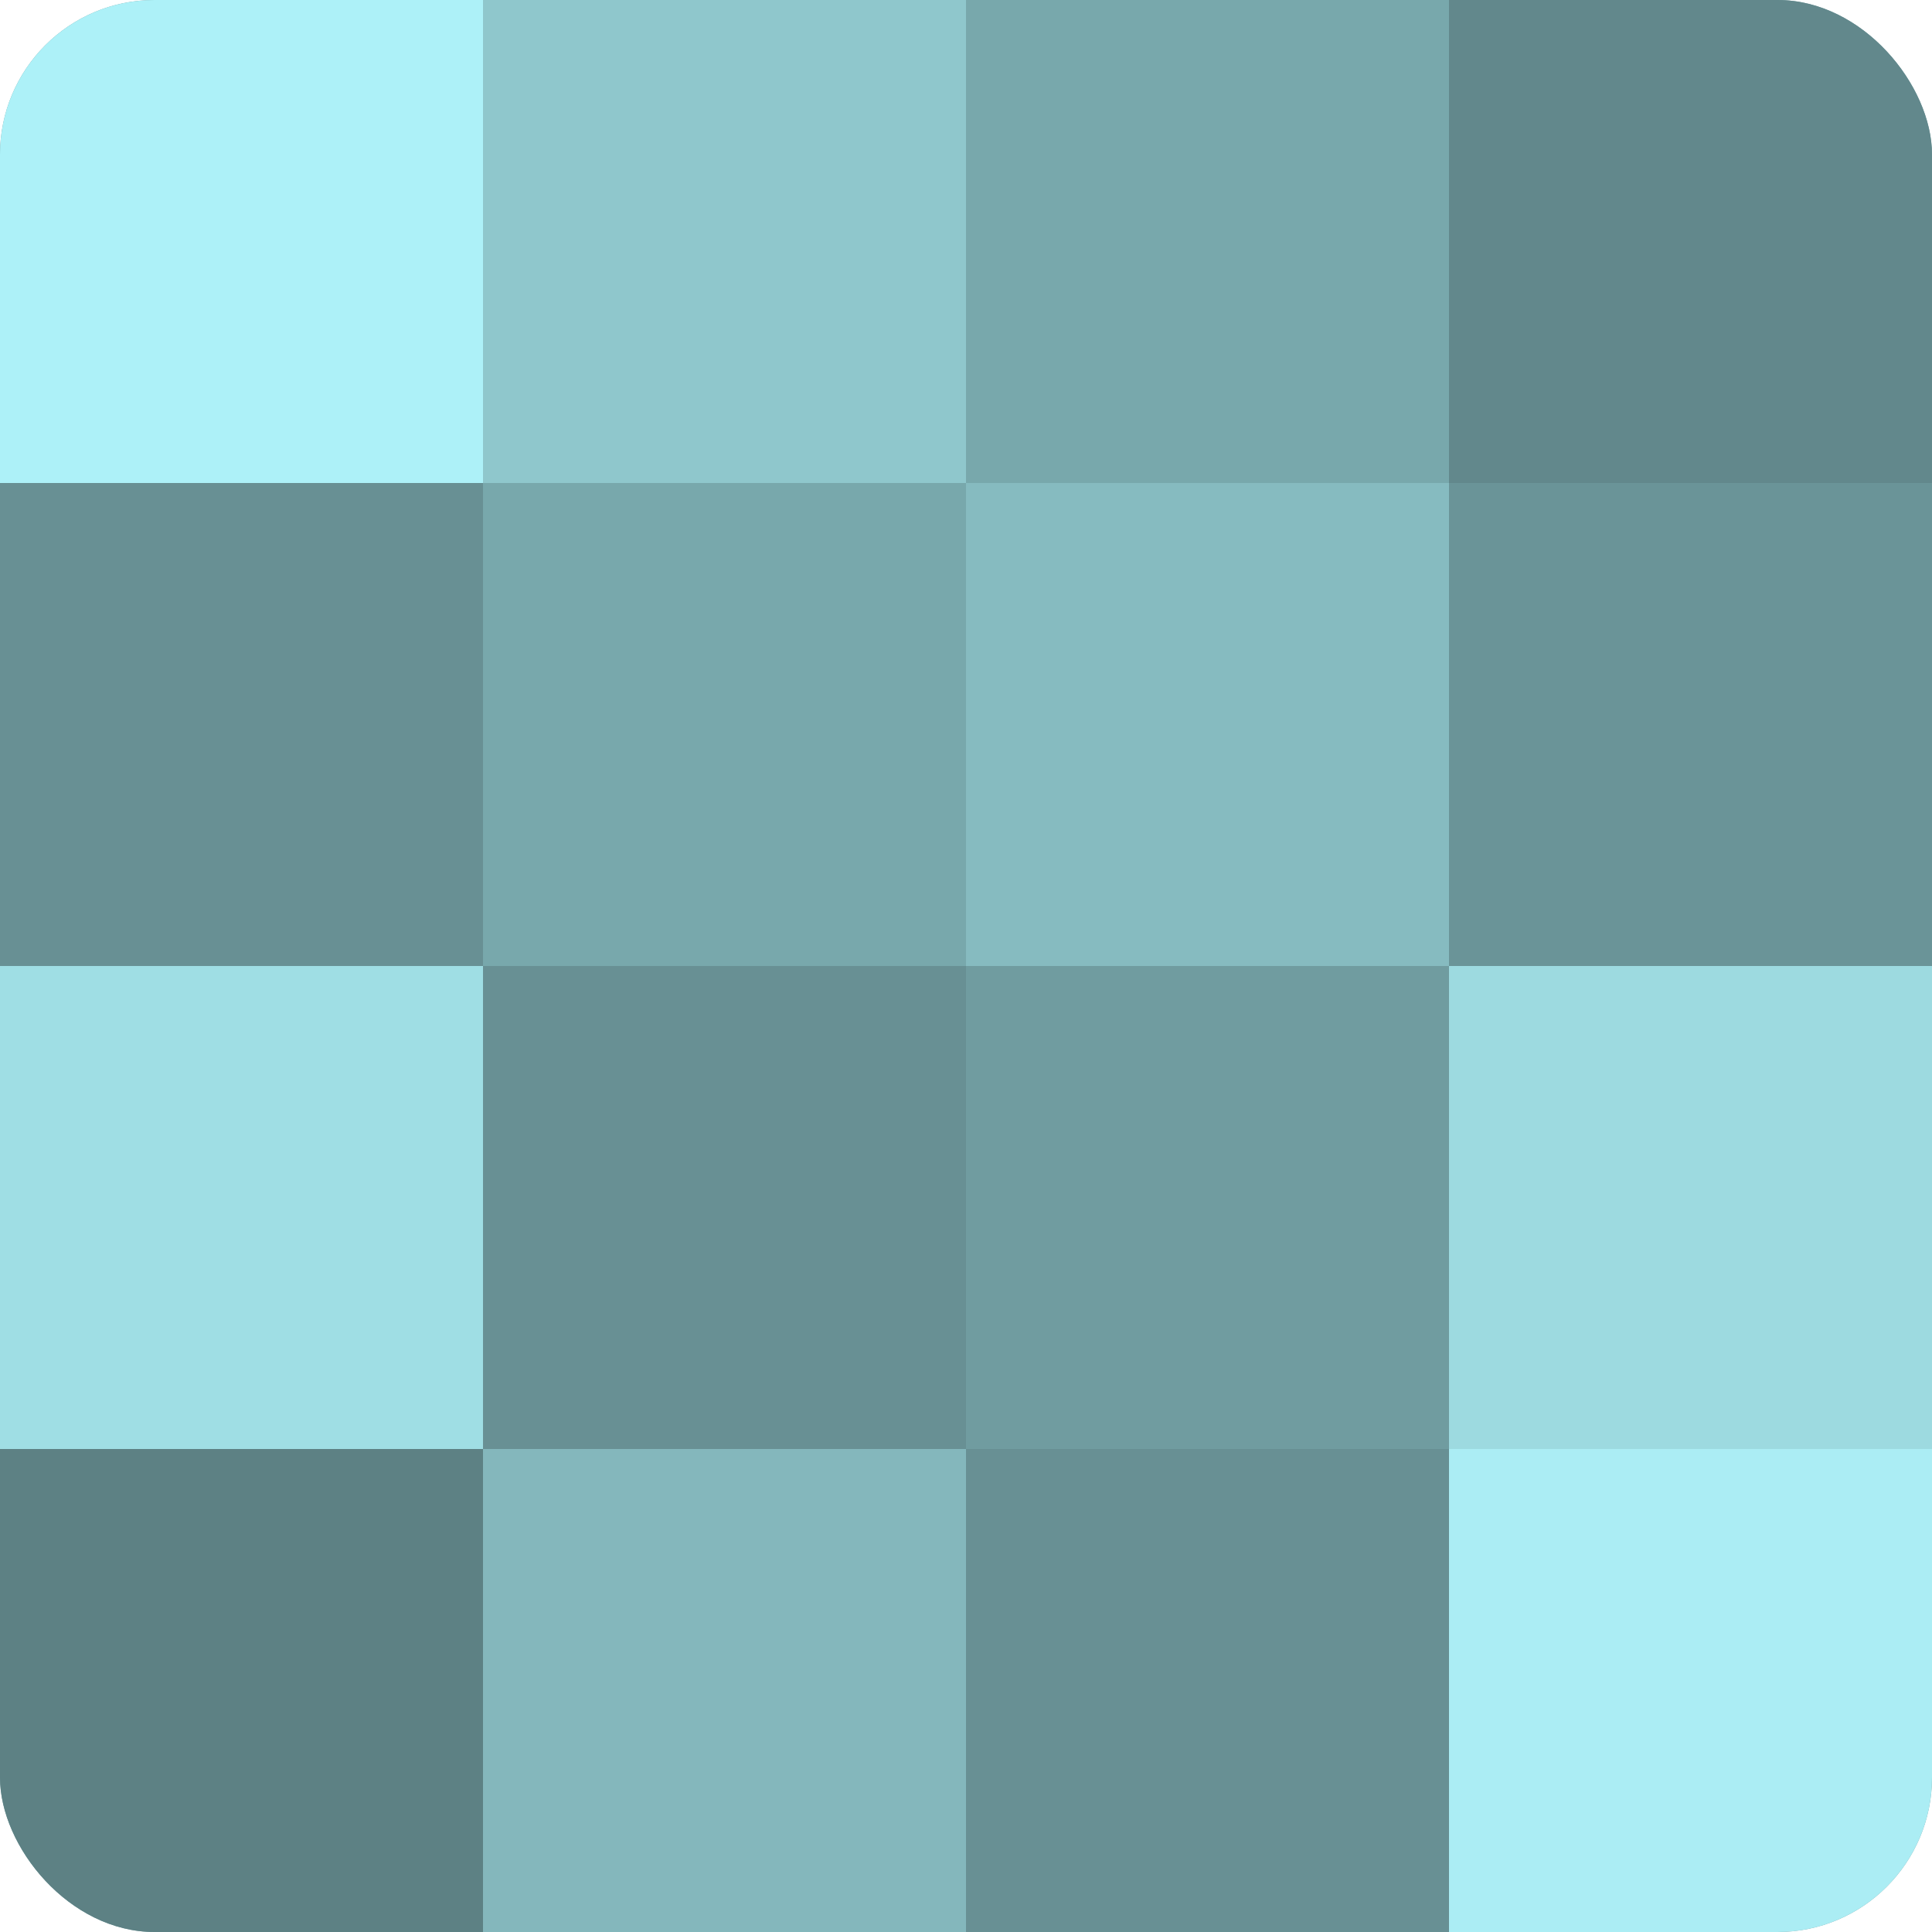
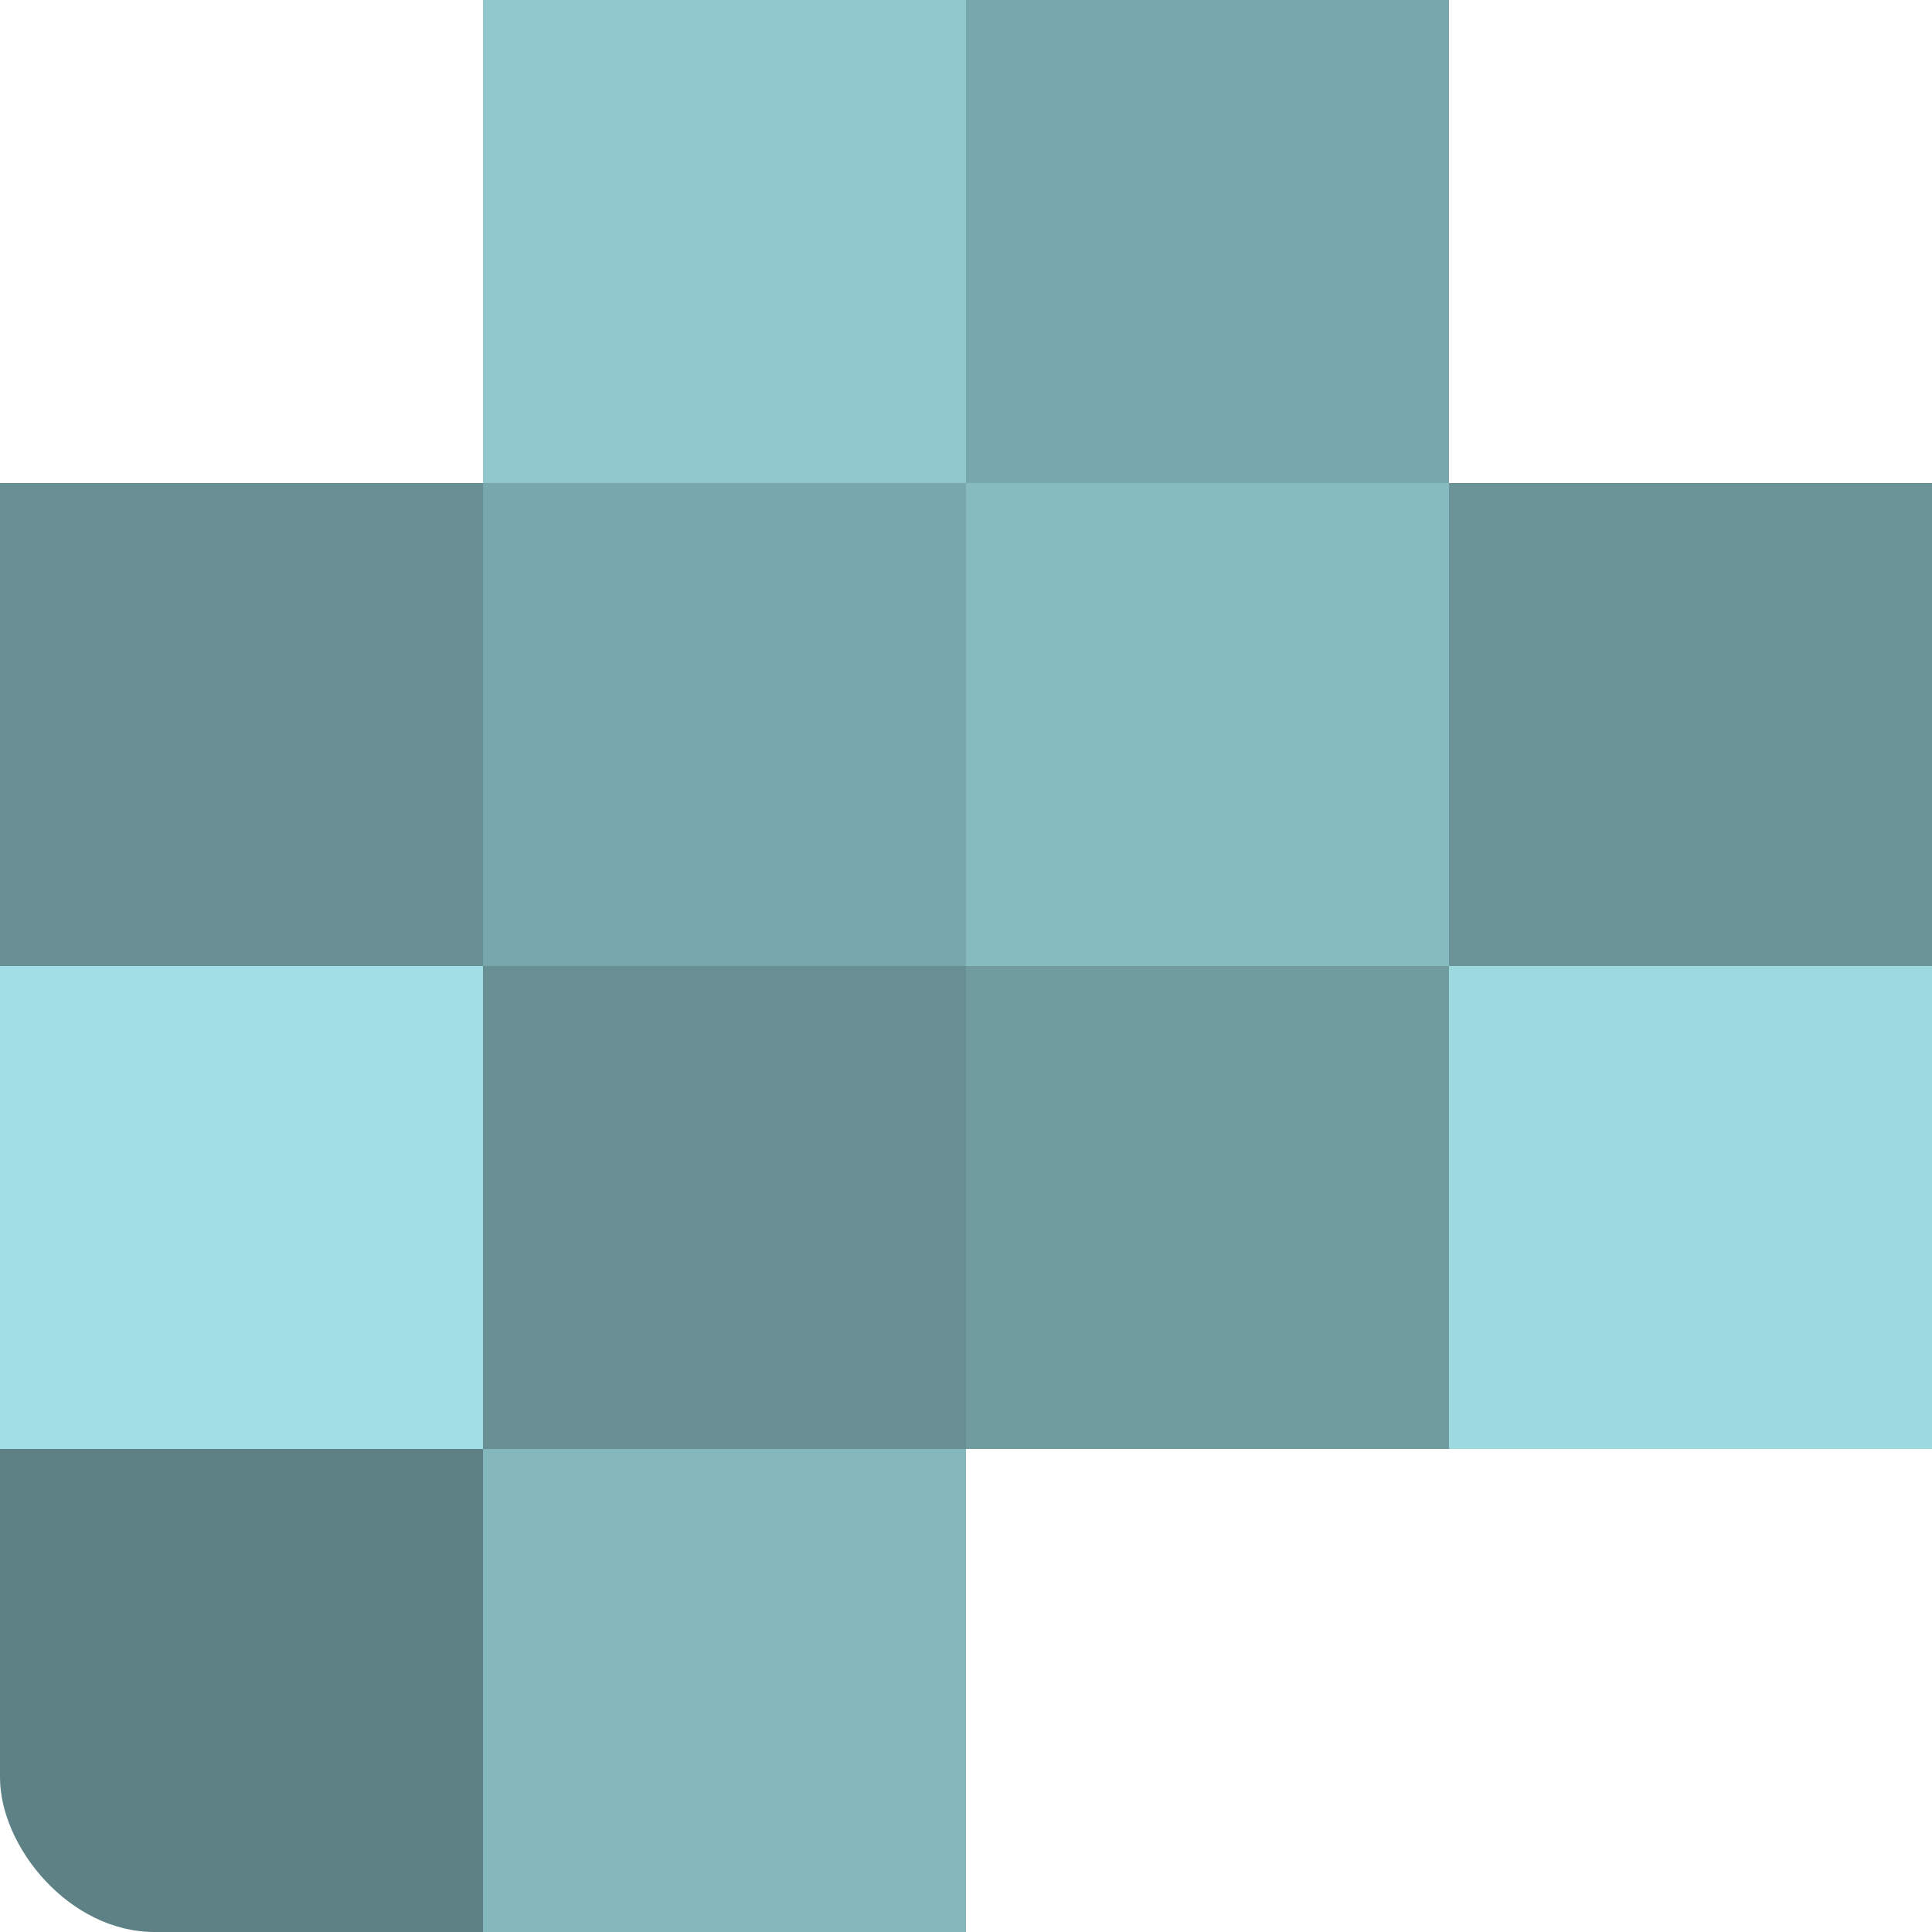
<svg xmlns="http://www.w3.org/2000/svg" width="60" height="60" viewBox="0 0 100 100" preserveAspectRatio="xMidYMid meet">
  <defs>
    <clipPath id="c" width="100" height="100">
      <rect width="100" height="100" rx="8" ry="8" />
    </clipPath>
  </defs>
  <g clip-path="url(#c)">
-     <rect width="100" height="100" fill="#709ca0" />
-     <rect width="25" height="25" fill="#adf1f8" />
    <rect y="25" width="25" height="25" fill="#689094" />
    <rect y="50" width="25" height="25" fill="#9fdee4" />
    <rect y="75" width="25" height="25" fill="#5d8184" />
    <rect x="25" width="25" height="25" fill="#8fc7cc" />
    <rect x="25" y="25" width="25" height="25" fill="#78a8ac" />
    <rect x="25" y="50" width="25" height="25" fill="#689094" />
    <rect x="25" y="75" width="25" height="25" fill="#84b7bc" />
    <rect x="50" width="25" height="25" fill="#78a8ac" />
    <rect x="50" y="25" width="25" height="25" fill="#86bbc0" />
    <rect x="50" y="50" width="25" height="25" fill="#709ca0" />
-     <rect x="50" y="75" width="25" height="25" fill="#689094" />
-     <rect x="75" width="25" height="25" fill="#62888c" />
    <rect x="75" y="25" width="25" height="25" fill="#6a9498" />
    <rect x="75" y="50" width="25" height="25" fill="#9ddae0" />
-     <rect x="75" y="75" width="25" height="25" fill="#abedf4" />
  </g>
</svg>